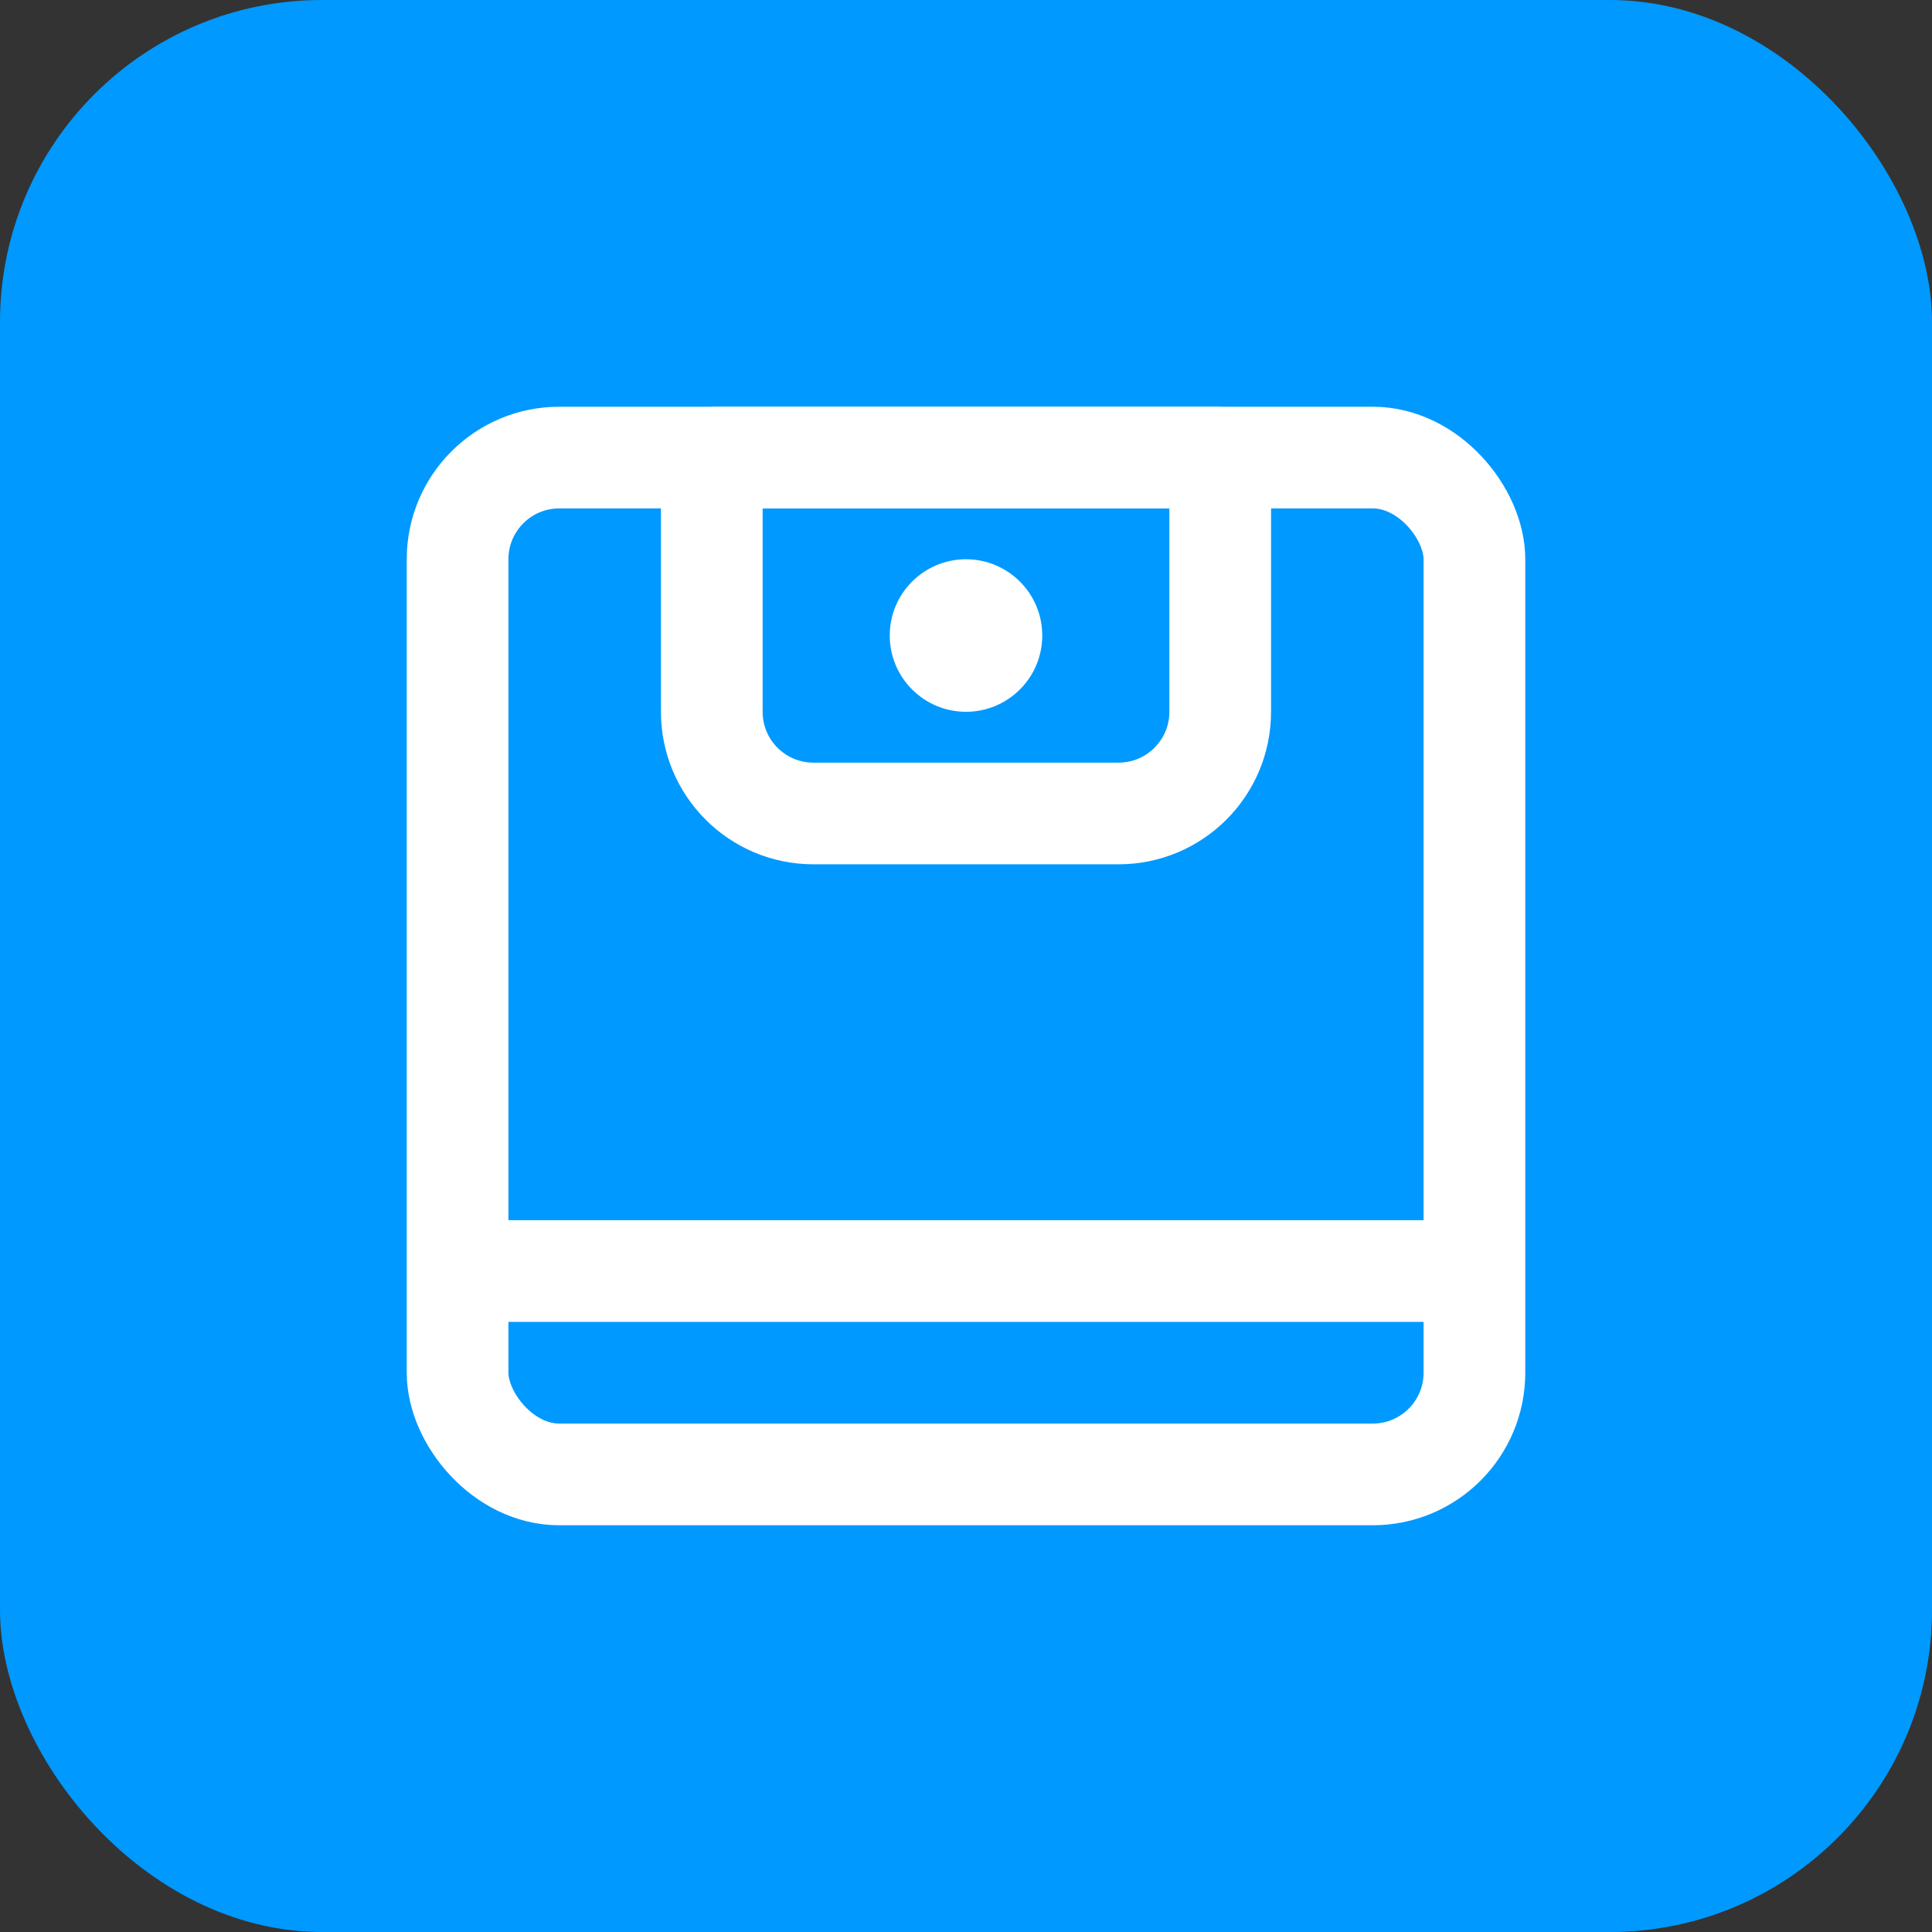
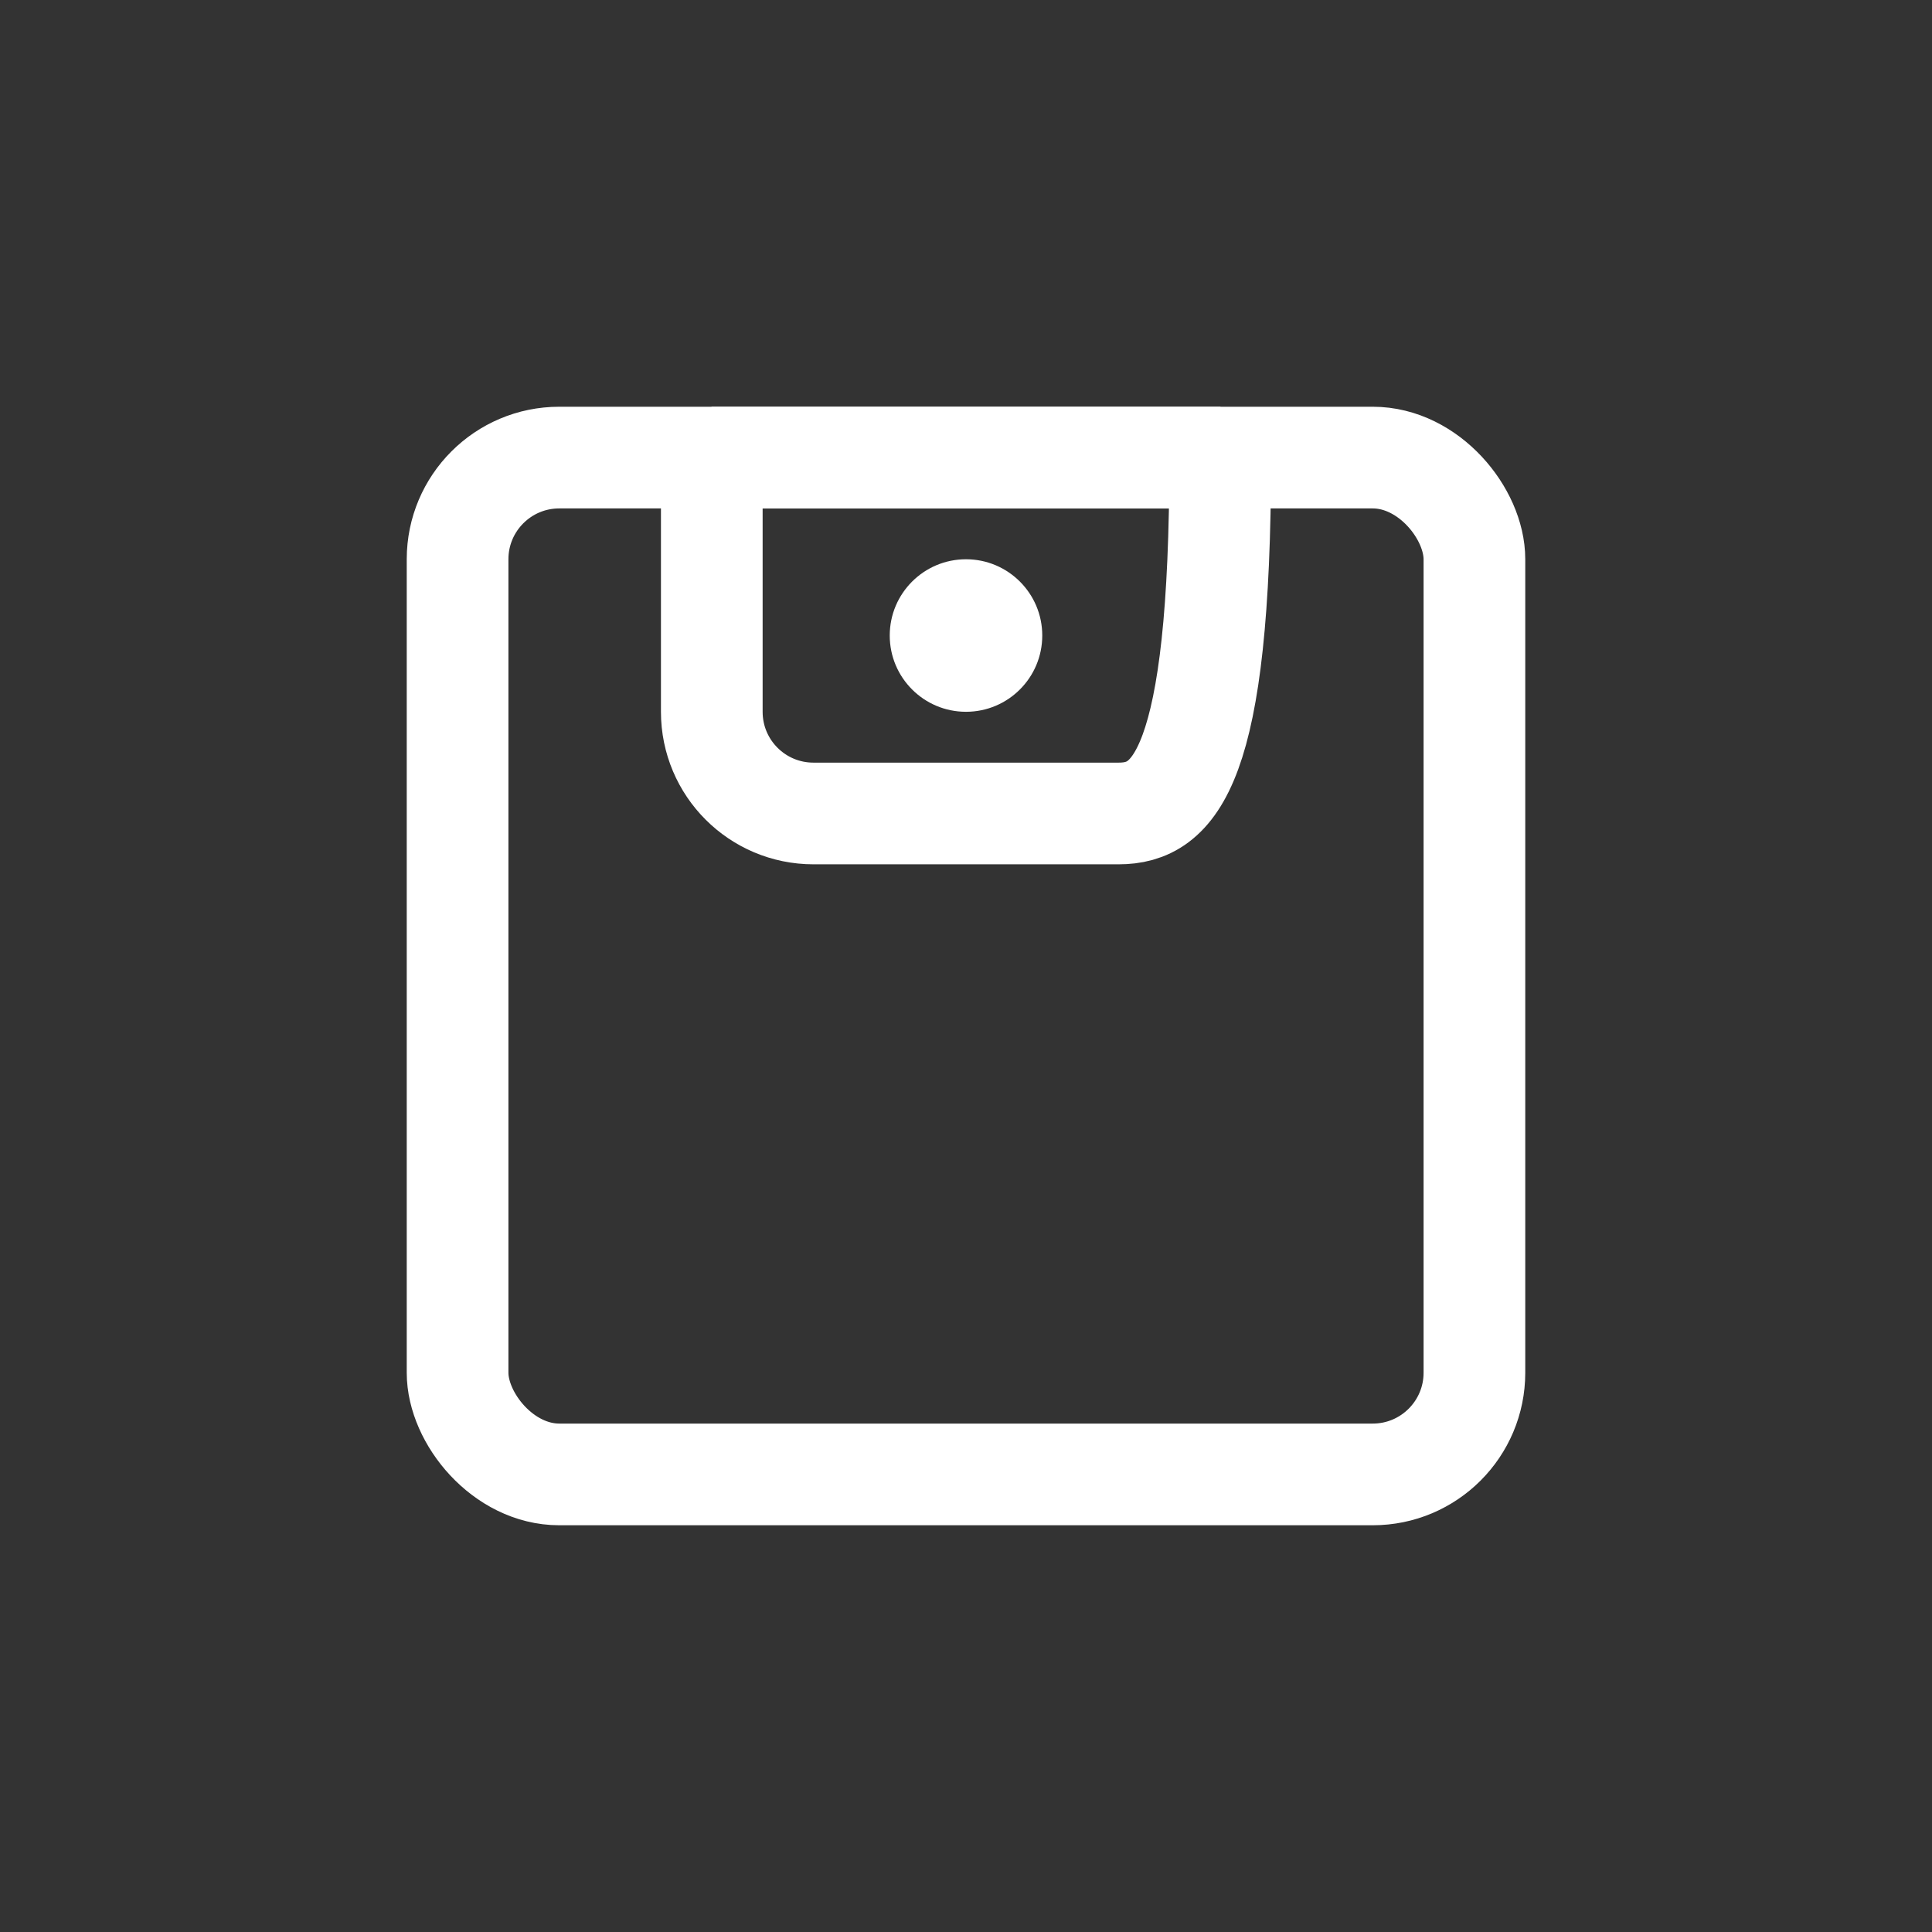
<svg xmlns="http://www.w3.org/2000/svg" width="38" height="38" viewBox="0 0 38 38" fill="none">
  <rect x="0" y="0" width="38" height="38" fill="#333333" stroke="none" />
-   <rect width="38" height="38" rx="6.333" fill="#0099FF" />
  <rect x="9" y="9" width="20" height="20" rx="2" stroke="white" stroke-width="2" stroke-linejoin="bevel" />
-   <path d="M14 9H24V14C24 15.105 23.105 16 22 16H16C14.895 16 14 15.105 14 14V9Z" stroke="white" stroke-width="2" stroke-linejoin="bevel" />
+   <path d="M14 9H24C24 15.105 23.105 16 22 16H16C14.895 16 14 15.105 14 14V9Z" stroke="white" stroke-width="2" stroke-linejoin="bevel" />
  <circle cx="19" cy="12.5" r="1.5" fill="white" />
-   <line x1="9" y1="25" x2="28.091" y2="25" stroke="white" stroke-width="2" stroke-linejoin="bevel" />
</svg>